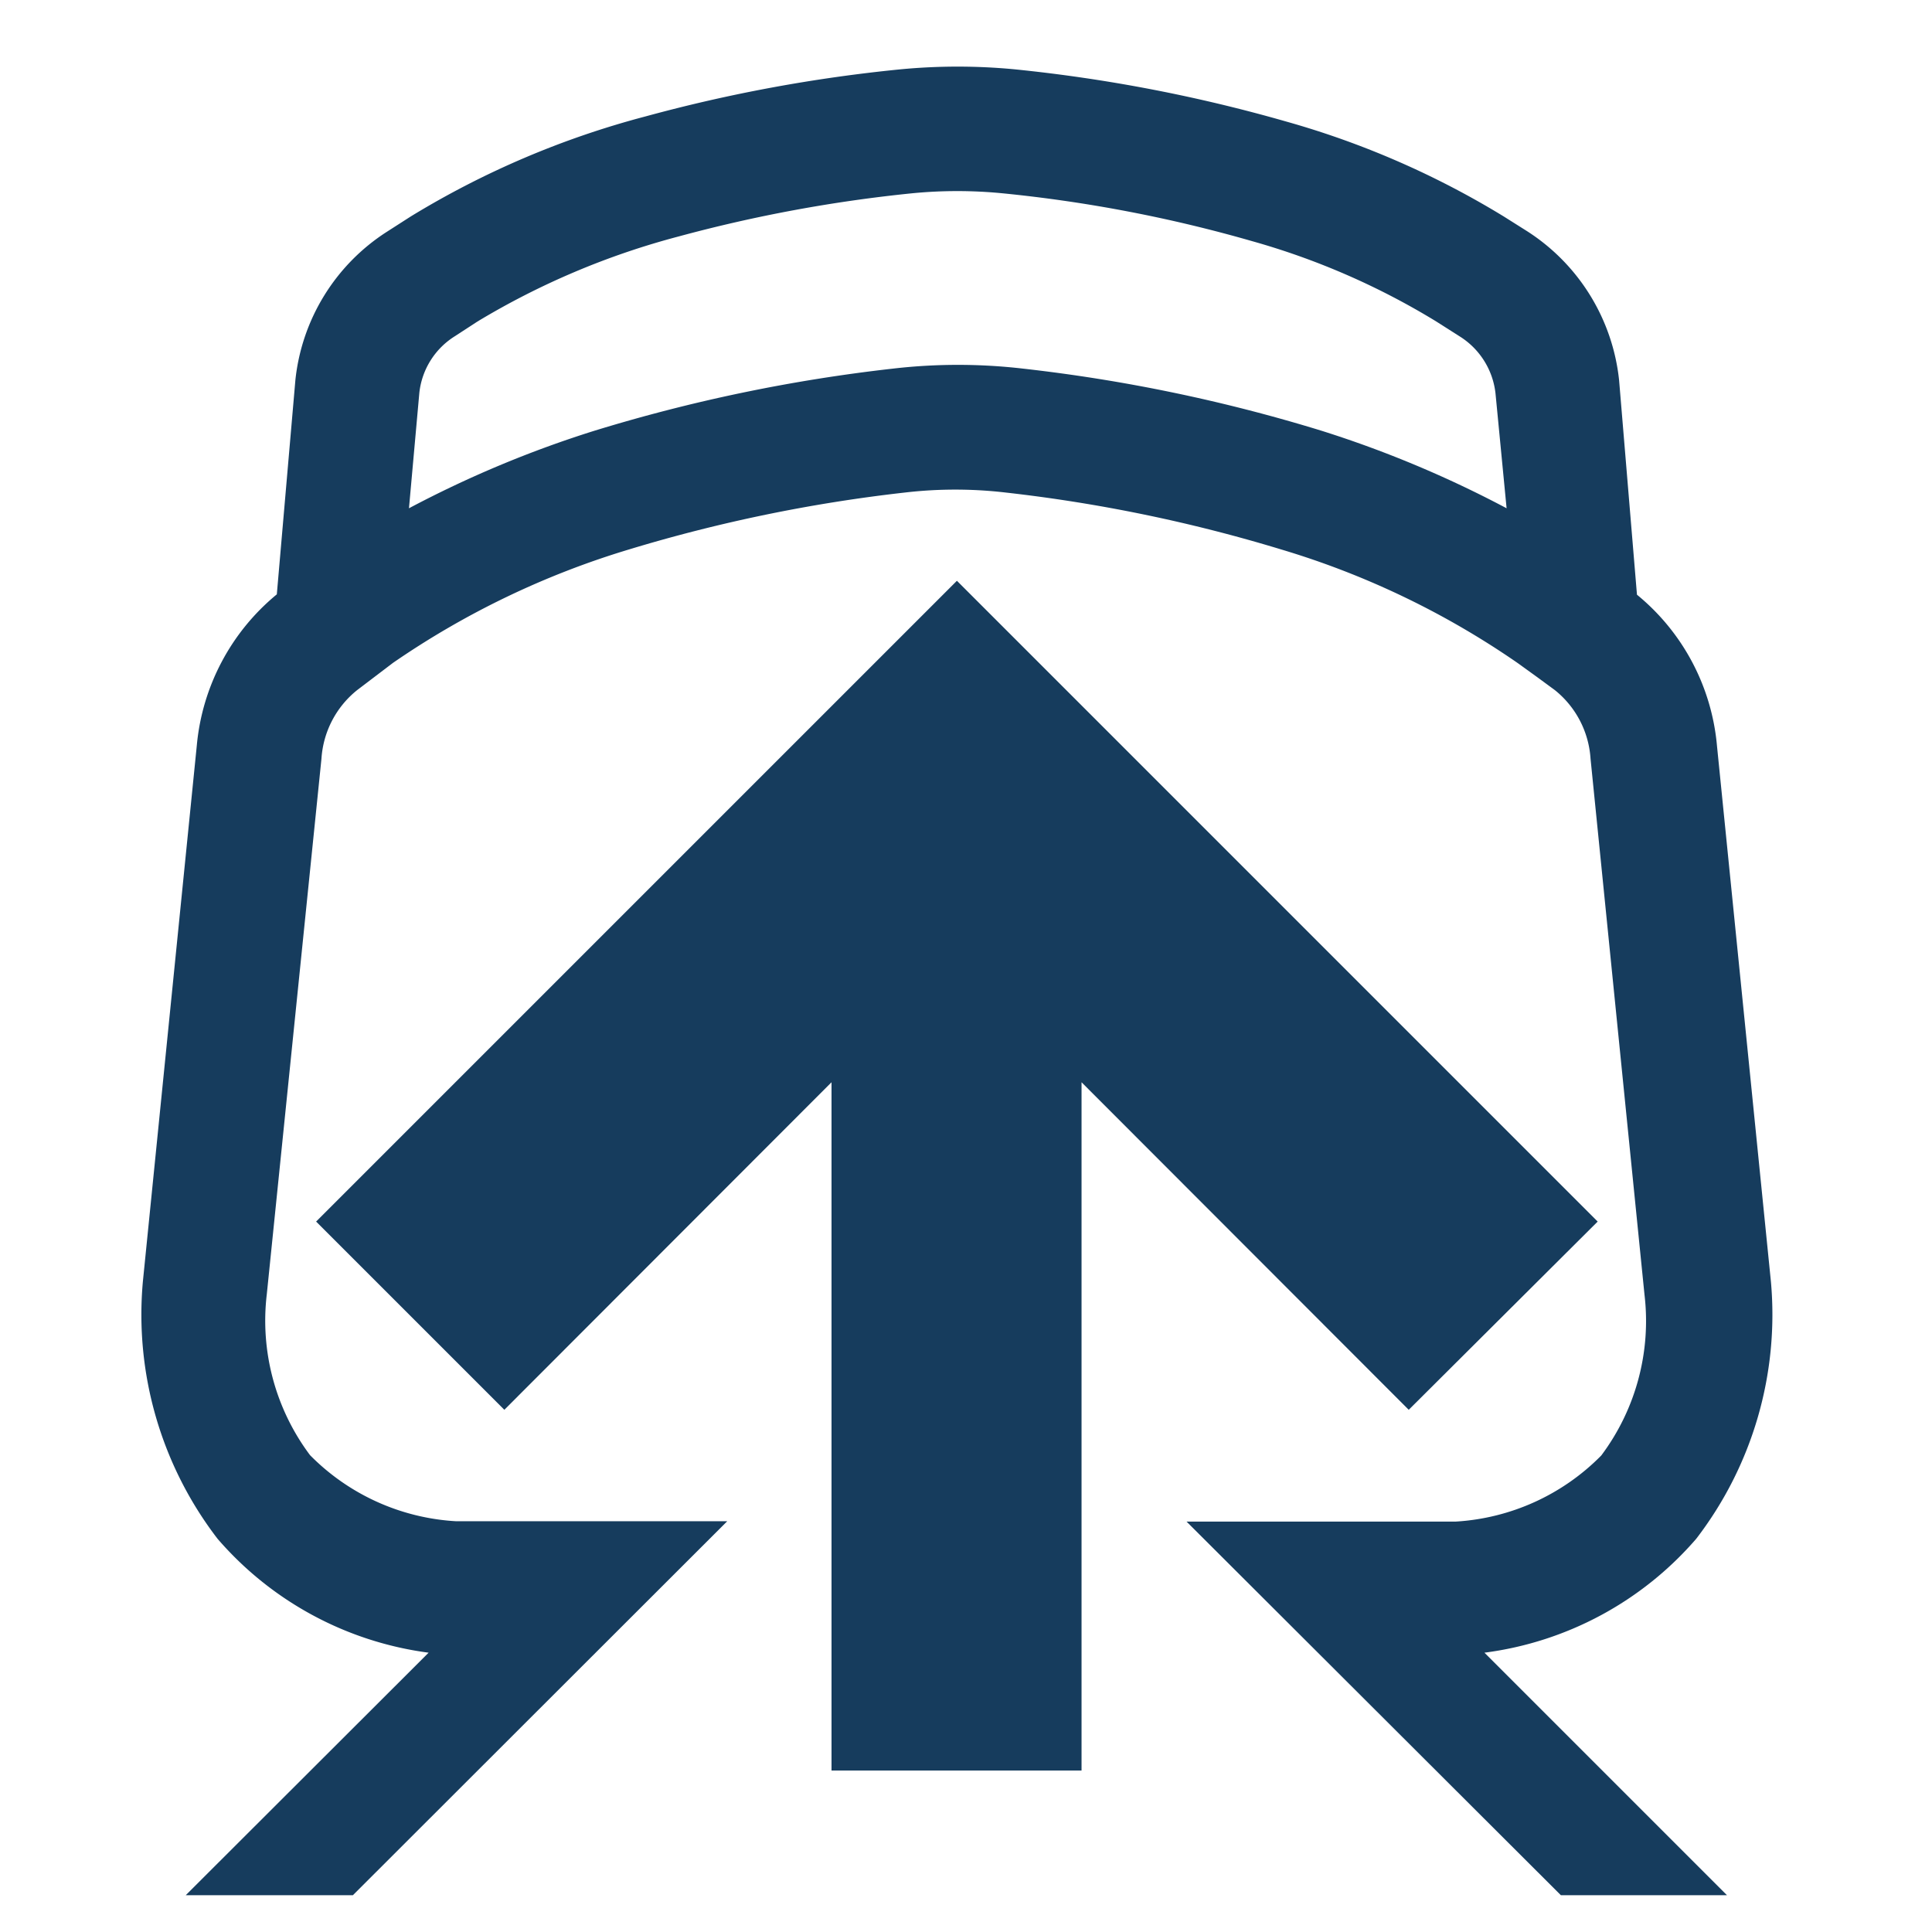
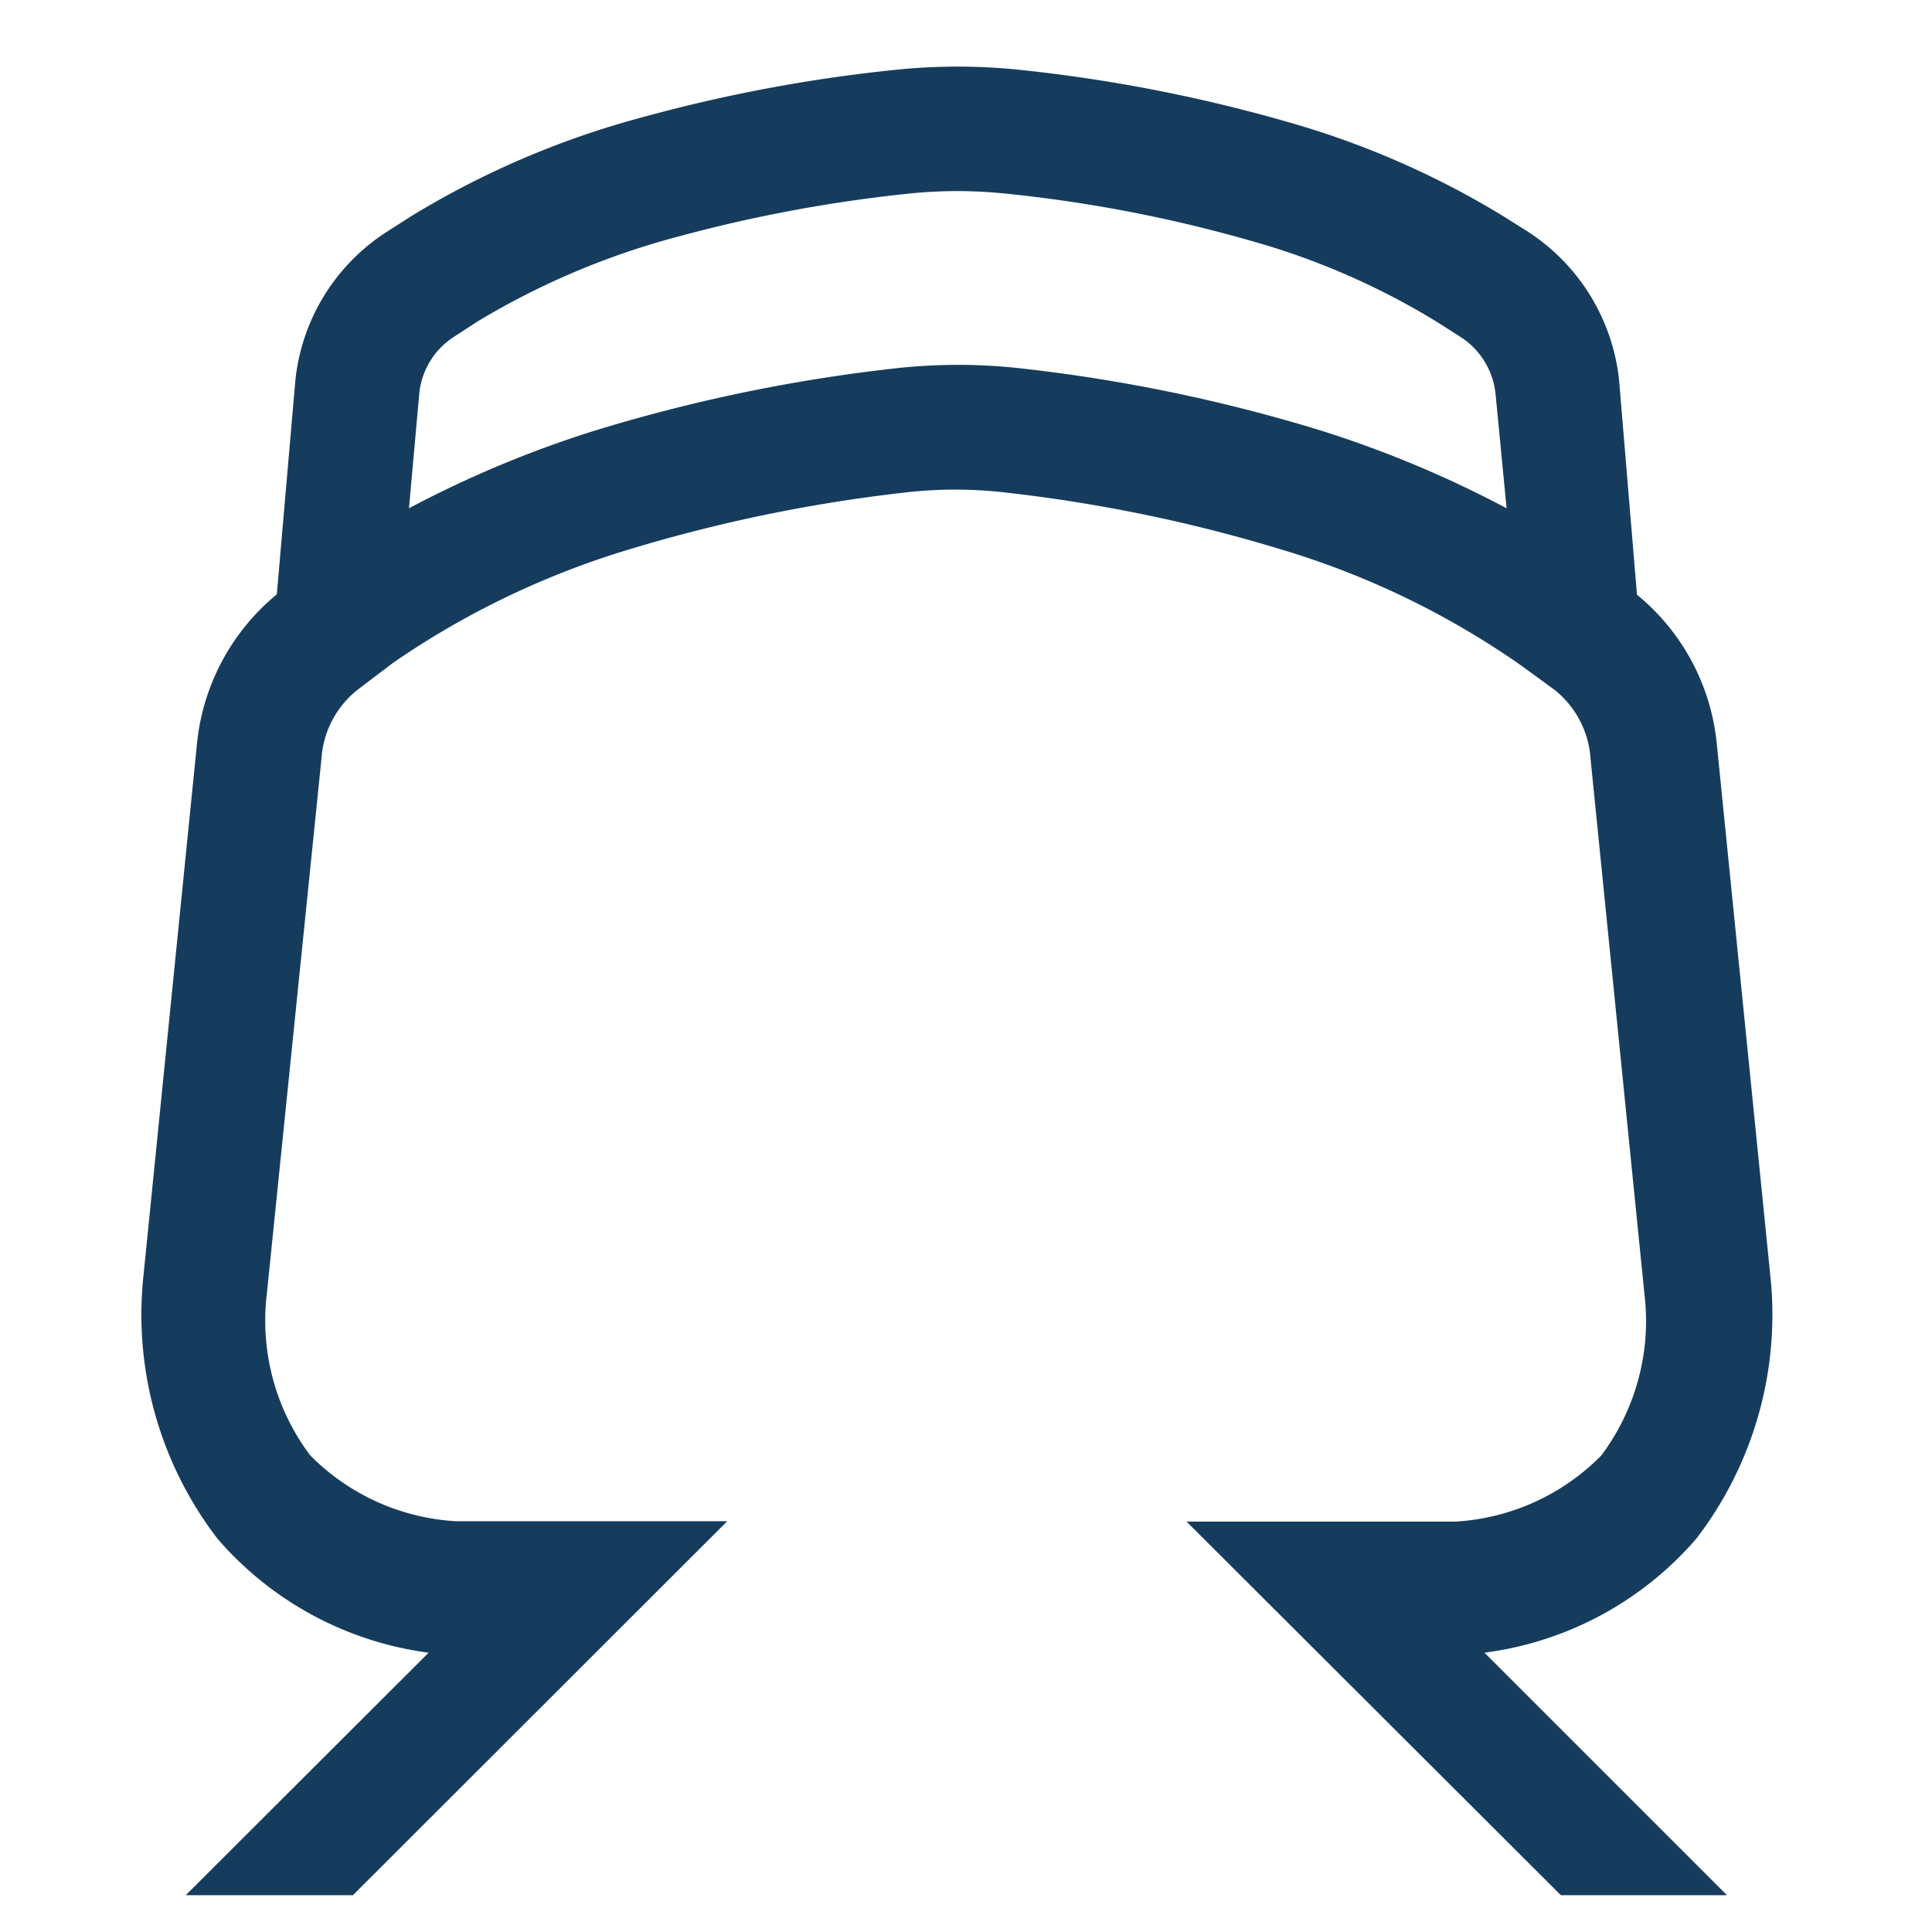
<svg xmlns="http://www.w3.org/2000/svg" id="Layer_1" data-name="Layer 1" width="0.75in" height="0.75in" viewBox="0 0 54.09 54.09">
  <defs>
    <style>
      .cls-1 {
        fill: #163c5d;
      }
    </style>
  </defs>
  <g id="Group_243" data-name="Group 243">
-     <path id="Path_244" data-name="Path 244" class="cls-1" d="M44.73,34.2,26.79,16.26,8.85,34.2l5.27,5.27,9.16-9.17V49.57l7,0V30.3l9.16,9.17Z" />
    <path id="Path_245" data-name="Path 245" class="cls-1" d="M47.49,43.08a10.3,10.3,0,0,0,2.09-7.2l-1.51-15a6.17,6.17,0,0,0-2.24-4.23l-.5-6a5.66,5.66,0,0,0-2.58-4.18l-.65-.41h0A24.28,24.28,0,0,0,36,3.4,43.48,43.48,0,0,0,28.4,1.94a16.89,16.89,0,0,0-3.18,0,43.28,43.28,0,0,0-7.15,1.32,24.61,24.61,0,0,0-6.57,2.8l-.67.43a5.63,5.63,0,0,0-2.56,4.15l-.52,6a6.21,6.21,0,0,0-2.24,4.23L4,35.88a10.3,10.3,0,0,0,2.09,7.2A9.43,9.43,0,0,0,12,46.27l-6.8,6.79H9.88L20.36,42.59H12.77a6.24,6.24,0,0,1-4.09-1.85,6.28,6.28,0,0,1-1.21-4.51L9,21.24a2.68,2.68,0,0,1,1-1.92l1-.76a23.65,23.65,0,0,1,6.62-3.18,43.26,43.26,0,0,1,7.71-1.59,12.18,12.18,0,0,1,2.83,0,43,43,0,0,1,7.7,1.59,23.39,23.39,0,0,1,6.64,3.19l.54.39.49.36a2.68,2.68,0,0,1,1,1.92l1.51,15a6.28,6.28,0,0,1-1.21,4.51,6.24,6.24,0,0,1-4.08,1.85H33.22L43.7,53.06h4.65l-6.79-6.79A9.43,9.43,0,0,0,47.49,43.08ZM37,12.06h0a45.83,45.83,0,0,0-8.36-1.74,15.83,15.83,0,0,0-3.64,0,46,46,0,0,0-8.36,1.74,30.61,30.61,0,0,0-5.19,2.17L11.74,11a2.14,2.14,0,0,1,1-1.59L13.37,9A21.53,21.53,0,0,1,19,6.62a40.6,40.6,0,0,1,6.55-1.21,13.05,13.05,0,0,1,2.5,0,39.31,39.31,0,0,1,7,1.34A20.52,20.52,0,0,1,40.21,9l.66.42a2.16,2.16,0,0,1,1,1.6l.31,3.21A30.81,30.81,0,0,0,37,12.06Z" />
  </g>
</svg>